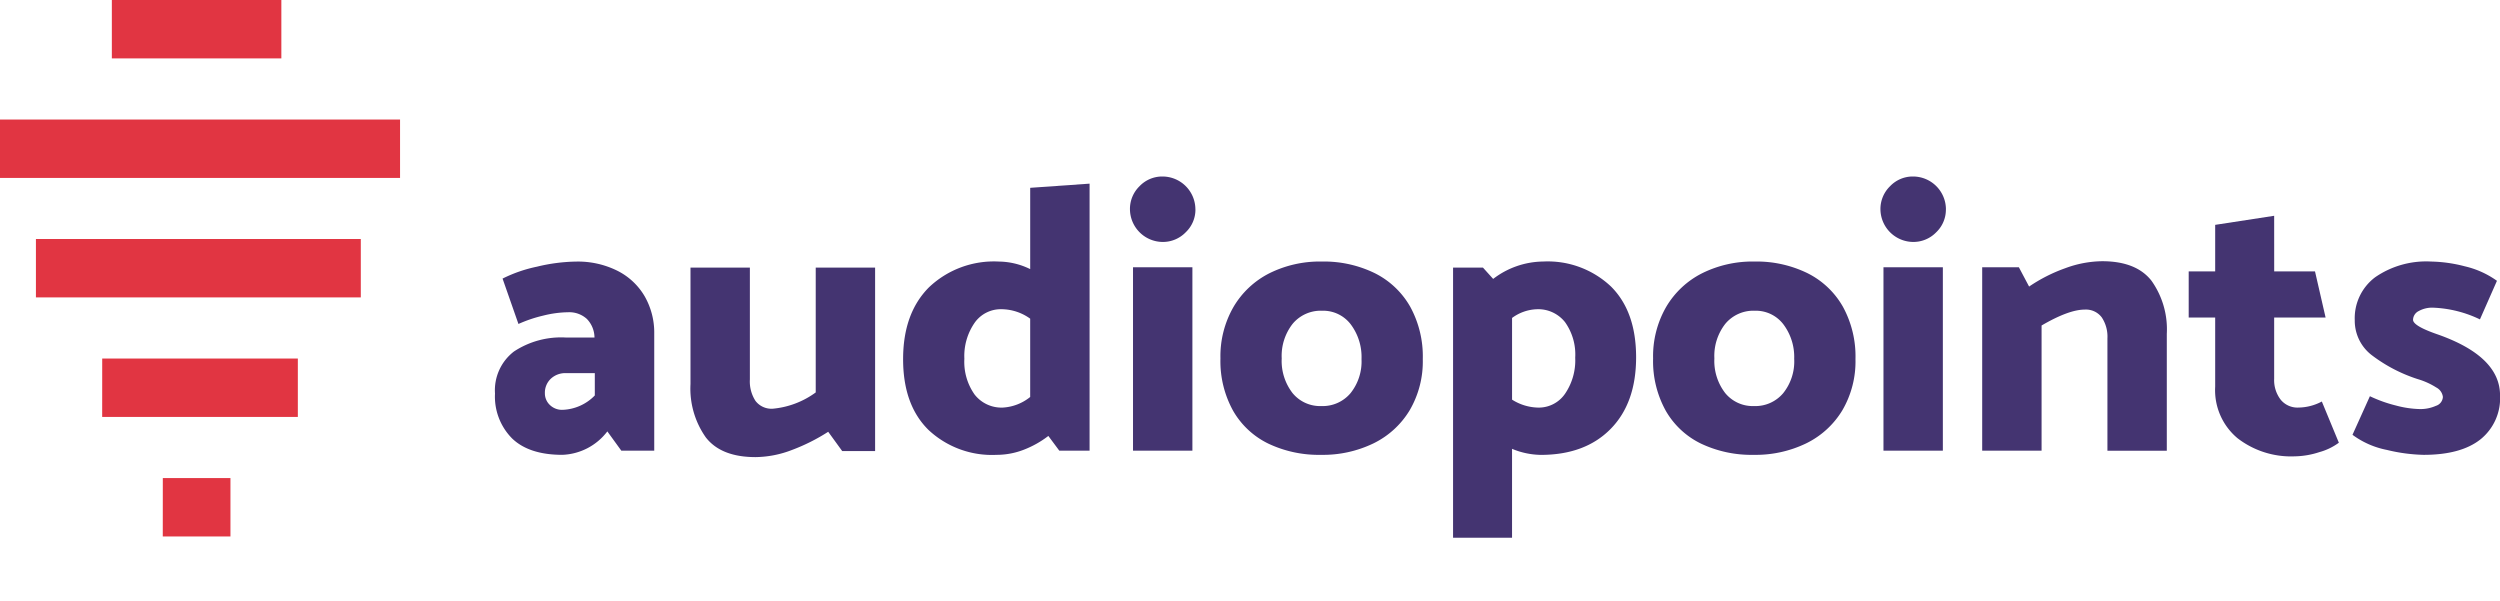
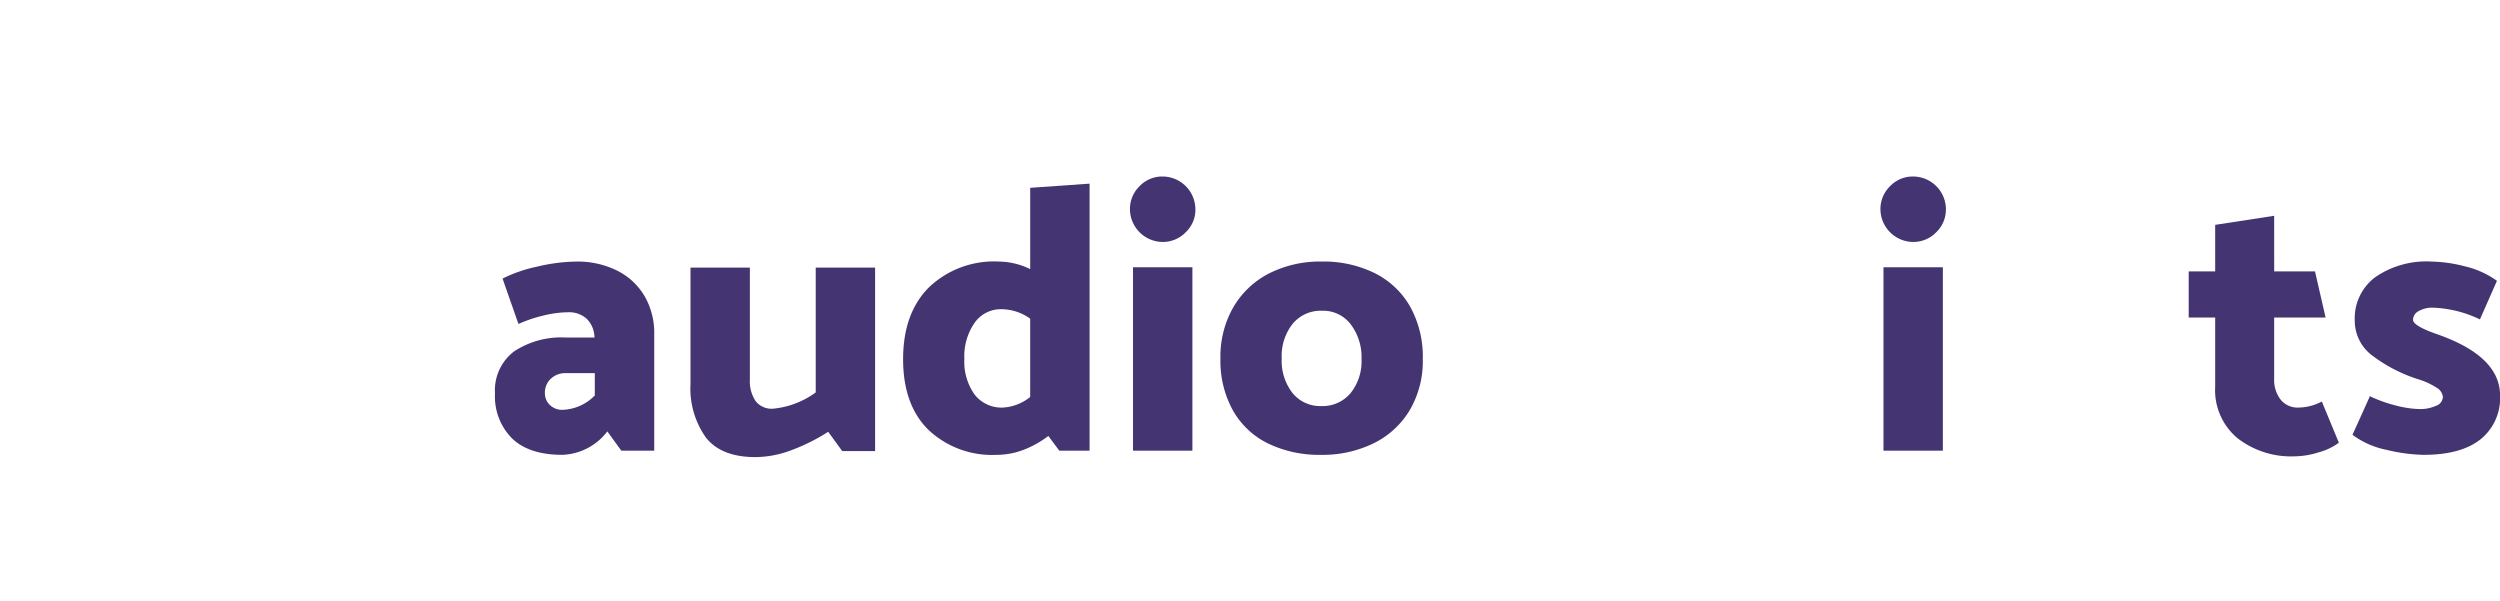
<svg xmlns="http://www.w3.org/2000/svg" width="309.414" height="74.361" viewBox="0 0 309.414 74.361">
  <defs>
    <linearGradient id="a" x1="1.136" y1="-0.85" x2="1.136" y2="-0.009" gradientUnits="objectBoundingBox">
      <stop offset="0" stop-color="#dd114b" />
      <stop offset="1" stop-color="#e13542" />
    </linearGradient>
  </defs>
  <g transform="translate(-134.078 -378.928)">
    <g transform="translate(195.34 400.768)">
      <path d="M193.5,411.826a13.221,13.221,0,0,0-3.09.421,16.572,16.572,0,0,0-3.043,1.03l-1.966-5.617a17.33,17.33,0,0,1,4.26-1.475,21.735,21.735,0,0,1,4.867-.631,10.952,10.952,0,0,1,5.057,1.123,8.126,8.126,0,0,1,3.395,3.159,9.043,9.043,0,0,1,1.193,4.658v14.465H200.1l-1.731-2.387a7.333,7.333,0,0,1-5.57,2.9q-4.12,0-6.227-2.037a7.352,7.352,0,0,1-2.107-5.548,6.049,6.049,0,0,1,2.341-5.2,10.577,10.577,0,0,1,6.413-1.733h3.559a3.34,3.34,0,0,0-.959-2.316A3.239,3.239,0,0,0,193.5,411.826Zm-.235,7.536a2.615,2.615,0,0,0-1.9.7,2.368,2.368,0,0,0-.726,1.78,1.98,1.98,0,0,0,.609,1.452,2.149,2.149,0,0,0,1.592.608,5.838,5.838,0,0,0,3.978-1.779v-2.762Z" transform="translate(-184.463 -395.02)" fill="#443471" />
      <path d="M214.573,423.629a10.636,10.636,0,0,0,5.29-2.012V406.168h7.349v22.705H223.14l-1.733-2.388a23.463,23.463,0,0,1-4.471,2.247,12.84,12.84,0,0,1-4.517.889q-4.259,0-6.156-2.434a10.471,10.471,0,0,1-1.9-6.6V406.168h7.349v13.856a4.408,4.408,0,0,0,.7,2.646A2.488,2.488,0,0,0,214.573,423.629Z" transform="translate(-180.166 -394.887)" fill="#443471" />
      <path d="M249.085,430.671h-3.746l-1.357-1.825a12.166,12.166,0,0,1-3.043,1.708,9.273,9.273,0,0,1-3.369.632,11.484,11.484,0,0,1-8.427-3.09q-3.137-3.091-3.136-8.756t3.183-8.871a11.656,11.656,0,0,1,8.66-3.205,9.005,9.005,0,0,1,3.886.935V398.137l7.35-.516Zm-10.72-5.336a5.919,5.919,0,0,0,3.37-1.311v-9.691a6.144,6.144,0,0,0-3.558-1.171,3.959,3.959,0,0,0-3.324,1.686,7.227,7.227,0,0,0-1.265,4.446,7.006,7.006,0,0,0,1.265,4.425A4.212,4.212,0,0,0,238.364,425.335Z" transform="translate(-175.495 -396.732)" fill="#443471" />
      <path d="M257.2,400.962a3.866,3.866,0,0,1-1.2,2.832,3.919,3.919,0,0,1-2.878,1.2,4.078,4.078,0,0,1-4.026-4.027,3.927,3.927,0,0,1,1.193-2.879,3.873,3.873,0,0,1,2.833-1.193,4.077,4.077,0,0,1,4.073,4.072Zm-.376,7.163v22.7h-7.35v-22.7Z" transform="translate(-170.508 -396.89)" fill="#443471" />
      <path d="M270.759,429.474a14.575,14.575,0,0,1-6.506-1.381,10.109,10.109,0,0,1-4.377-4.073,12.665,12.665,0,0,1-1.568-6.483,12.208,12.208,0,0,1,1.615-6.366A10.808,10.808,0,0,1,264.369,407a14.013,14.013,0,0,1,6.483-1.451,14.315,14.315,0,0,1,6.53,1.427,10.355,10.355,0,0,1,4.4,4.143,12.793,12.793,0,0,1,1.569,6.506,11.971,11.971,0,0,1-1.616,6.321,10.7,10.7,0,0,1-4.47,4.1A14.357,14.357,0,0,1,270.759,429.474Zm5.009-11.845a6.733,6.733,0,0,0-1.334-4.307,4.289,4.289,0,0,0-3.536-1.684,4.523,4.523,0,0,0-3.651,1.615,6.436,6.436,0,0,0-1.357,4.284,6.511,6.511,0,0,0,1.335,4.284,4.406,4.406,0,0,0,3.581,1.615,4.5,4.5,0,0,0,3.6-1.592A6.273,6.273,0,0,0,275.768,417.629Z" transform="translate(-168.521 -395.02)" fill="#443471" />
-       <path d="M304.642,417.4q0,5.665-3.159,8.871t-8.638,3.208a9.581,9.581,0,0,1-3.558-.75v11h-7.3V406.3h3.7l1.263,1.4a10.338,10.338,0,0,1,6.18-2.152,11.4,11.4,0,0,1,8.4,3.09Q304.642,411.73,304.642,417.4Zm-7.536.047a6.9,6.9,0,0,0-1.264-4.4,4.231,4.231,0,0,0-3.511-1.593,5.474,5.474,0,0,0-3.042,1.077v10.111a6.241,6.241,0,0,0,3.231.984,3.94,3.94,0,0,0,3.323-1.708A7.333,7.333,0,0,0,297.106,417.443Z" transform="translate(-163.41 -395.02)" fill="#443471" />
-       <path d="M314.8,429.474a14.581,14.581,0,0,1-6.507-1.381,10.113,10.113,0,0,1-4.376-4.073,12.653,12.653,0,0,1-1.569-6.483,12.208,12.208,0,0,1,1.615-6.366A10.808,10.808,0,0,1,308.414,407a14.012,14.012,0,0,1,6.483-1.451,14.319,14.319,0,0,1,6.53,1.427,10.356,10.356,0,0,1,4.4,4.143,12.794,12.794,0,0,1,1.568,6.506,11.972,11.972,0,0,1-1.616,6.321,10.7,10.7,0,0,1-4.47,4.1A14.357,14.357,0,0,1,314.8,429.474Zm5.009-11.845a6.726,6.726,0,0,0-1.335-4.307,4.285,4.285,0,0,0-3.535-1.684,4.521,4.521,0,0,0-3.651,1.615,6.436,6.436,0,0,0-1.357,4.284,6.511,6.511,0,0,0,1.335,4.284,4.406,4.406,0,0,0,3.581,1.615,4.5,4.5,0,0,0,3.6-1.592A6.273,6.273,0,0,0,319.813,417.629Z" transform="translate(-159.013 -395.02)" fill="#443471" />
      <path d="M333.59,400.962a3.869,3.869,0,0,1-1.194,2.832,3.924,3.924,0,0,1-2.879,1.2,4.082,4.082,0,0,1-4.027-4.027,3.929,3.929,0,0,1,1.2-2.879,3.87,3.87,0,0,1,2.832-1.193,4.074,4.074,0,0,1,4.073,4.072Zm-.375,7.163v22.7h-7.35v-22.7Z" transform="translate(-154.018 -396.89)" fill="#443471" />
-       <path d="M348.532,411.506q-1.966,0-5.335,1.967v15.494h-7.35v-22.7h4.54l1.265,2.388a19.649,19.649,0,0,1,4.471-2.27,13.5,13.5,0,0,1,4.564-.867q4.213,0,6.109,2.411a10.374,10.374,0,0,1,1.9,6.577v14.465h-7.349v-13.9a4.316,4.316,0,0,0-.7-2.6A2.441,2.441,0,0,0,348.532,411.506Z" transform="translate(-151.782 -395.028)" fill="#443471" />
      <path d="M367.449,407.776H372.5l1.311,5.711h-6.366v7.582a3.961,3.961,0,0,0,.8,2.575,2.672,2.672,0,0,0,2.2.984,6.278,6.278,0,0,0,2.9-.749l2.107,5.1a7.358,7.358,0,0,1-2.434,1.171,10.221,10.221,0,0,1-3.043.516,10.833,10.833,0,0,1-7.069-2.248,7.738,7.738,0,0,1-2.761-6.366v-8.566h-3.278v-5.711h3.278v-5.76l7.3-1.122Z" transform="translate(-147.244 -396.026)" fill="#443471" />
      <path d="M382.341,429.474a20.945,20.945,0,0,1-4.541-.609,10.526,10.526,0,0,1-4.26-1.872l2.155-4.775a16.864,16.864,0,0,0,3.205,1.147,12.453,12.453,0,0,0,2.974.444,4.7,4.7,0,0,0,1.989-.4,1.226,1.226,0,0,0,.866-1.1,1.526,1.526,0,0,0-.818-1.171,8.985,8.985,0,0,0-2.271-1.03,18.963,18.963,0,0,1-5.619-2.9,5.371,5.371,0,0,1-2.2-4.4,6.339,6.339,0,0,1,2.527-5.315,11.115,11.115,0,0,1,6.928-1.942,17.6,17.6,0,0,1,4.144.584,11.122,11.122,0,0,1,4,1.8l-2.106,4.775a14.628,14.628,0,0,0-5.8-1.451,3.412,3.412,0,0,0-1.779.421,1.238,1.238,0,0,0-.7,1.076q0,.751,2.95,1.779,7.817,2.718,7.818,7.585a6.538,6.538,0,0,1-2.411,5.429Q386.973,429.475,382.341,429.474Z" transform="translate(-143.645 -395.02)" fill="#443471" />
    </g>
    <path d="M254.152,397.487v0Z" transform="translate(25.922 4.006)" fill="none" />
    <path d="M254.151,397.487v0h0v0Z" transform="translate(25.921 4.007)" fill="#dd154b" />
-     <path d="M168.9,386.154h-20.98v-7.226H168.9Zm-34.826,7.565v7.227h49.517v-7.227Zm4.45,22.018h40.21v-7.226h-40.21Zm8.2,14.792h24.217V423.3H146.728Zm7.5,14.792H162.6V438.1h-8.371Z" transform="translate(0 0)" fill="url(#a)" />
    <path d="M205.251,440.084h0v0Z" transform="translate(15.365 13.202)" fill="none" />
-     <path d="M205.25,440.084v0h0Z" transform="translate(15.365 13.202)" fill="#dd154b" />
  </g>
</svg>